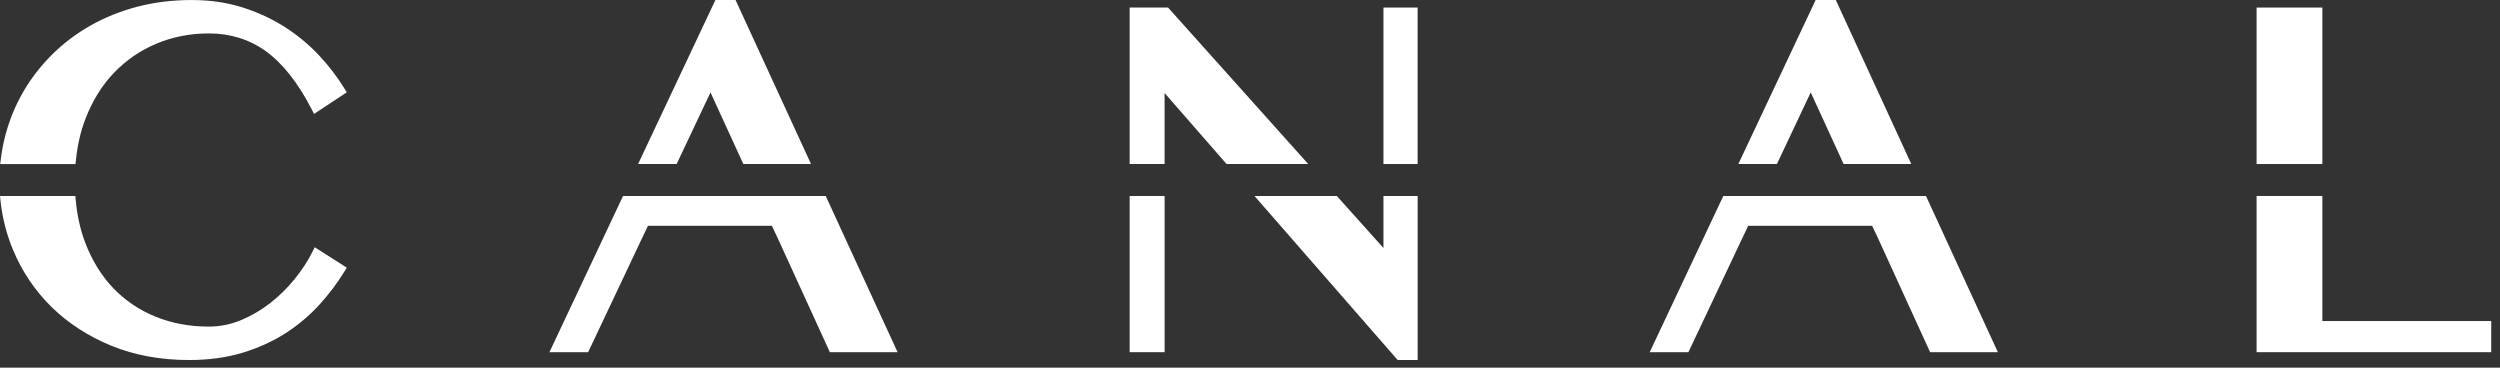
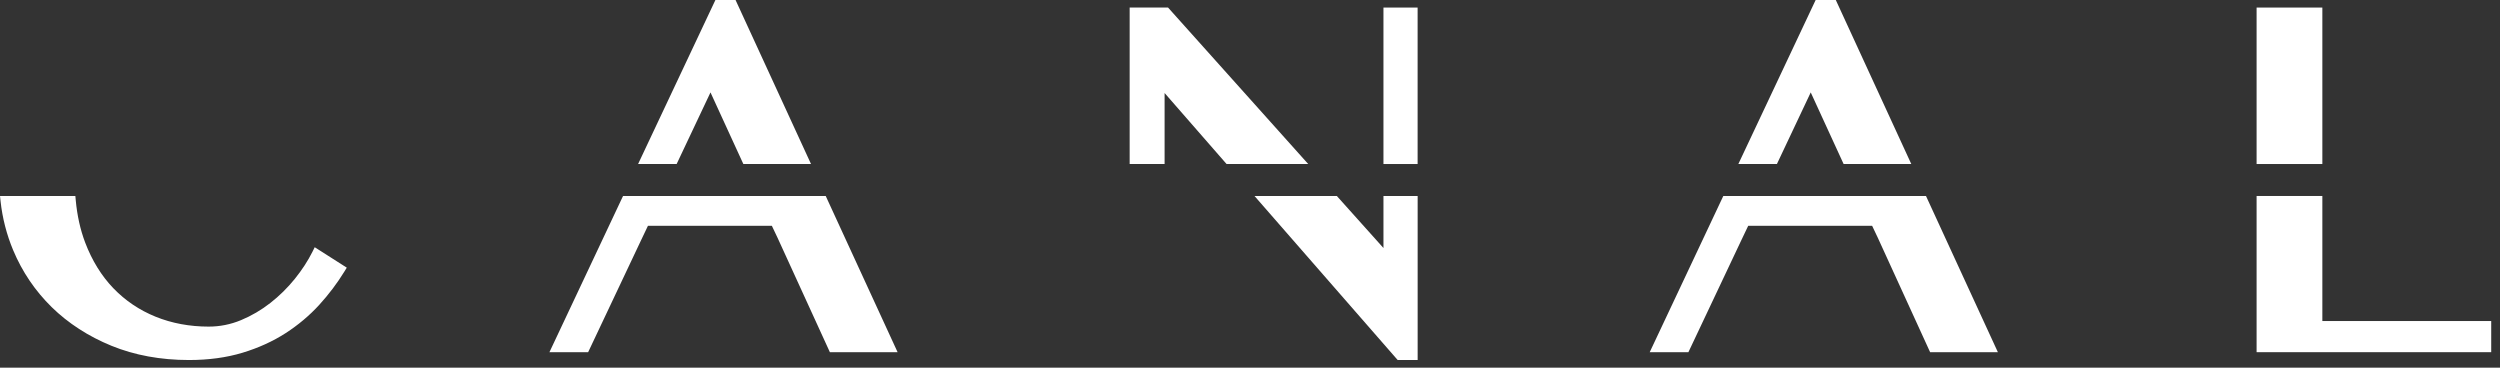
<svg xmlns="http://www.w3.org/2000/svg" width="204" height="30" viewBox="0 0 204 30" fill="none">
  <rect x="0" y="0" width="204" height="30" fill="#333333" stroke="none" />
-   <path d="M6.197 13.04C6.321 11.842 6.578 10.728 6.959 9.73C7.523 8.251 8.307 6.979 9.292 5.949C10.274 4.92 11.441 4.117 12.762 3.563C14.082 3.008 15.526 2.727 17.049 2.727C18.801 2.727 20.37 3.219 21.712 4.192C23.072 5.176 24.323 6.766 25.433 8.915L25.628 9.294L28.295 7.534L28.102 7.218C27.527 6.278 26.828 5.366 26.023 4.507C25.212 3.642 24.279 2.869 23.246 2.207C22.211 1.546 21.051 1.007 19.795 0.608C18.532 0.206 17.137 0.002 15.647 0.002C14.094 0.002 12.611 0.183 11.239 0.54C9.865 0.898 8.581 1.411 7.423 2.063C6.265 2.715 5.209 3.507 4.29 4.414C3.37 5.32 2.579 6.332 1.938 7.423C1.298 8.511 0.803 9.695 0.464 10.942C0.288 11.596 0.153 12.274 0.07 12.959L0.016 13.388H6.16L6.197 13.04Z" fill="white" />
  <path d="M25.493 20.551C25.122 21.291 24.637 22.037 24.052 22.761C23.467 23.485 22.799 24.144 22.06 24.722C21.327 25.295 20.521 25.769 19.665 26.124C18.822 26.475 17.936 26.651 17.028 26.651C15.475 26.651 14.018 26.379 12.697 25.843C11.378 25.309 10.218 24.527 9.25 23.52C8.28 22.51 7.507 21.257 6.95 19.792C6.555 18.752 6.295 17.591 6.181 16.34L6.149 15.992H0L0.046 16.417C0.195 17.796 0.541 19.137 1.07 20.407C1.808 22.173 2.869 23.738 4.218 25.061C5.568 26.382 7.21 27.445 9.094 28.215C10.981 28.986 13.11 29.378 15.417 29.378C17.014 29.378 18.486 29.179 19.788 28.784C21.088 28.39 22.274 27.851 23.309 27.183C24.342 26.516 25.266 25.736 26.055 24.871C26.837 24.012 27.524 23.1 28.1 22.162L28.297 21.841L25.681 20.173L25.493 20.551Z" fill="white" />
  <path d="M115.677 0.617H112.89V13.384H115.677V0.617Z" fill="white" />
  <path d="M95.314 0.617H92.18V13.384H95.031V7.59L100.088 13.384H106.75L95.314 0.617Z" fill="white" />
-   <path d="M95.031 15.992H92.18V28.738H95.031V15.992Z" fill="white" />
  <path d="M112.89 20.238L109.085 15.992H102.366L114.048 29.376H115.68V15.992H112.89V20.238Z" fill="white" />
  <path d="M147.756 7.541L150.439 13.384H155.961L149.801 0H148.157L141.849 13.384H144.996L147.756 7.541Z" fill="white" />
  <path d="M140.621 15.993L134.616 28.739H137.773L142.083 19.621L142.652 18.428H152.767L153.229 19.401L157.498 28.739H163.027L157.161 15.993H140.621Z" fill="white" />
  <path d="M57.976 7.541L60.657 13.384H66.179L60.021 0H58.377L52.068 13.384H55.214L57.976 7.541Z" fill="white" />
  <path d="M50.84 15.993L44.833 28.739H47.992L52.303 19.621L52.871 18.428H62.985L63.447 19.401L67.718 28.739H73.244L67.379 15.993H50.84Z" fill="white" />
  <path d="M189.504 0.617H184.138V13.384H189.504V0.617Z" fill="white" />
  <path d="M189.504 26.196V15.992H184.138V28.738H203.283V26.196H189.504Z" fill="white" />
</svg>